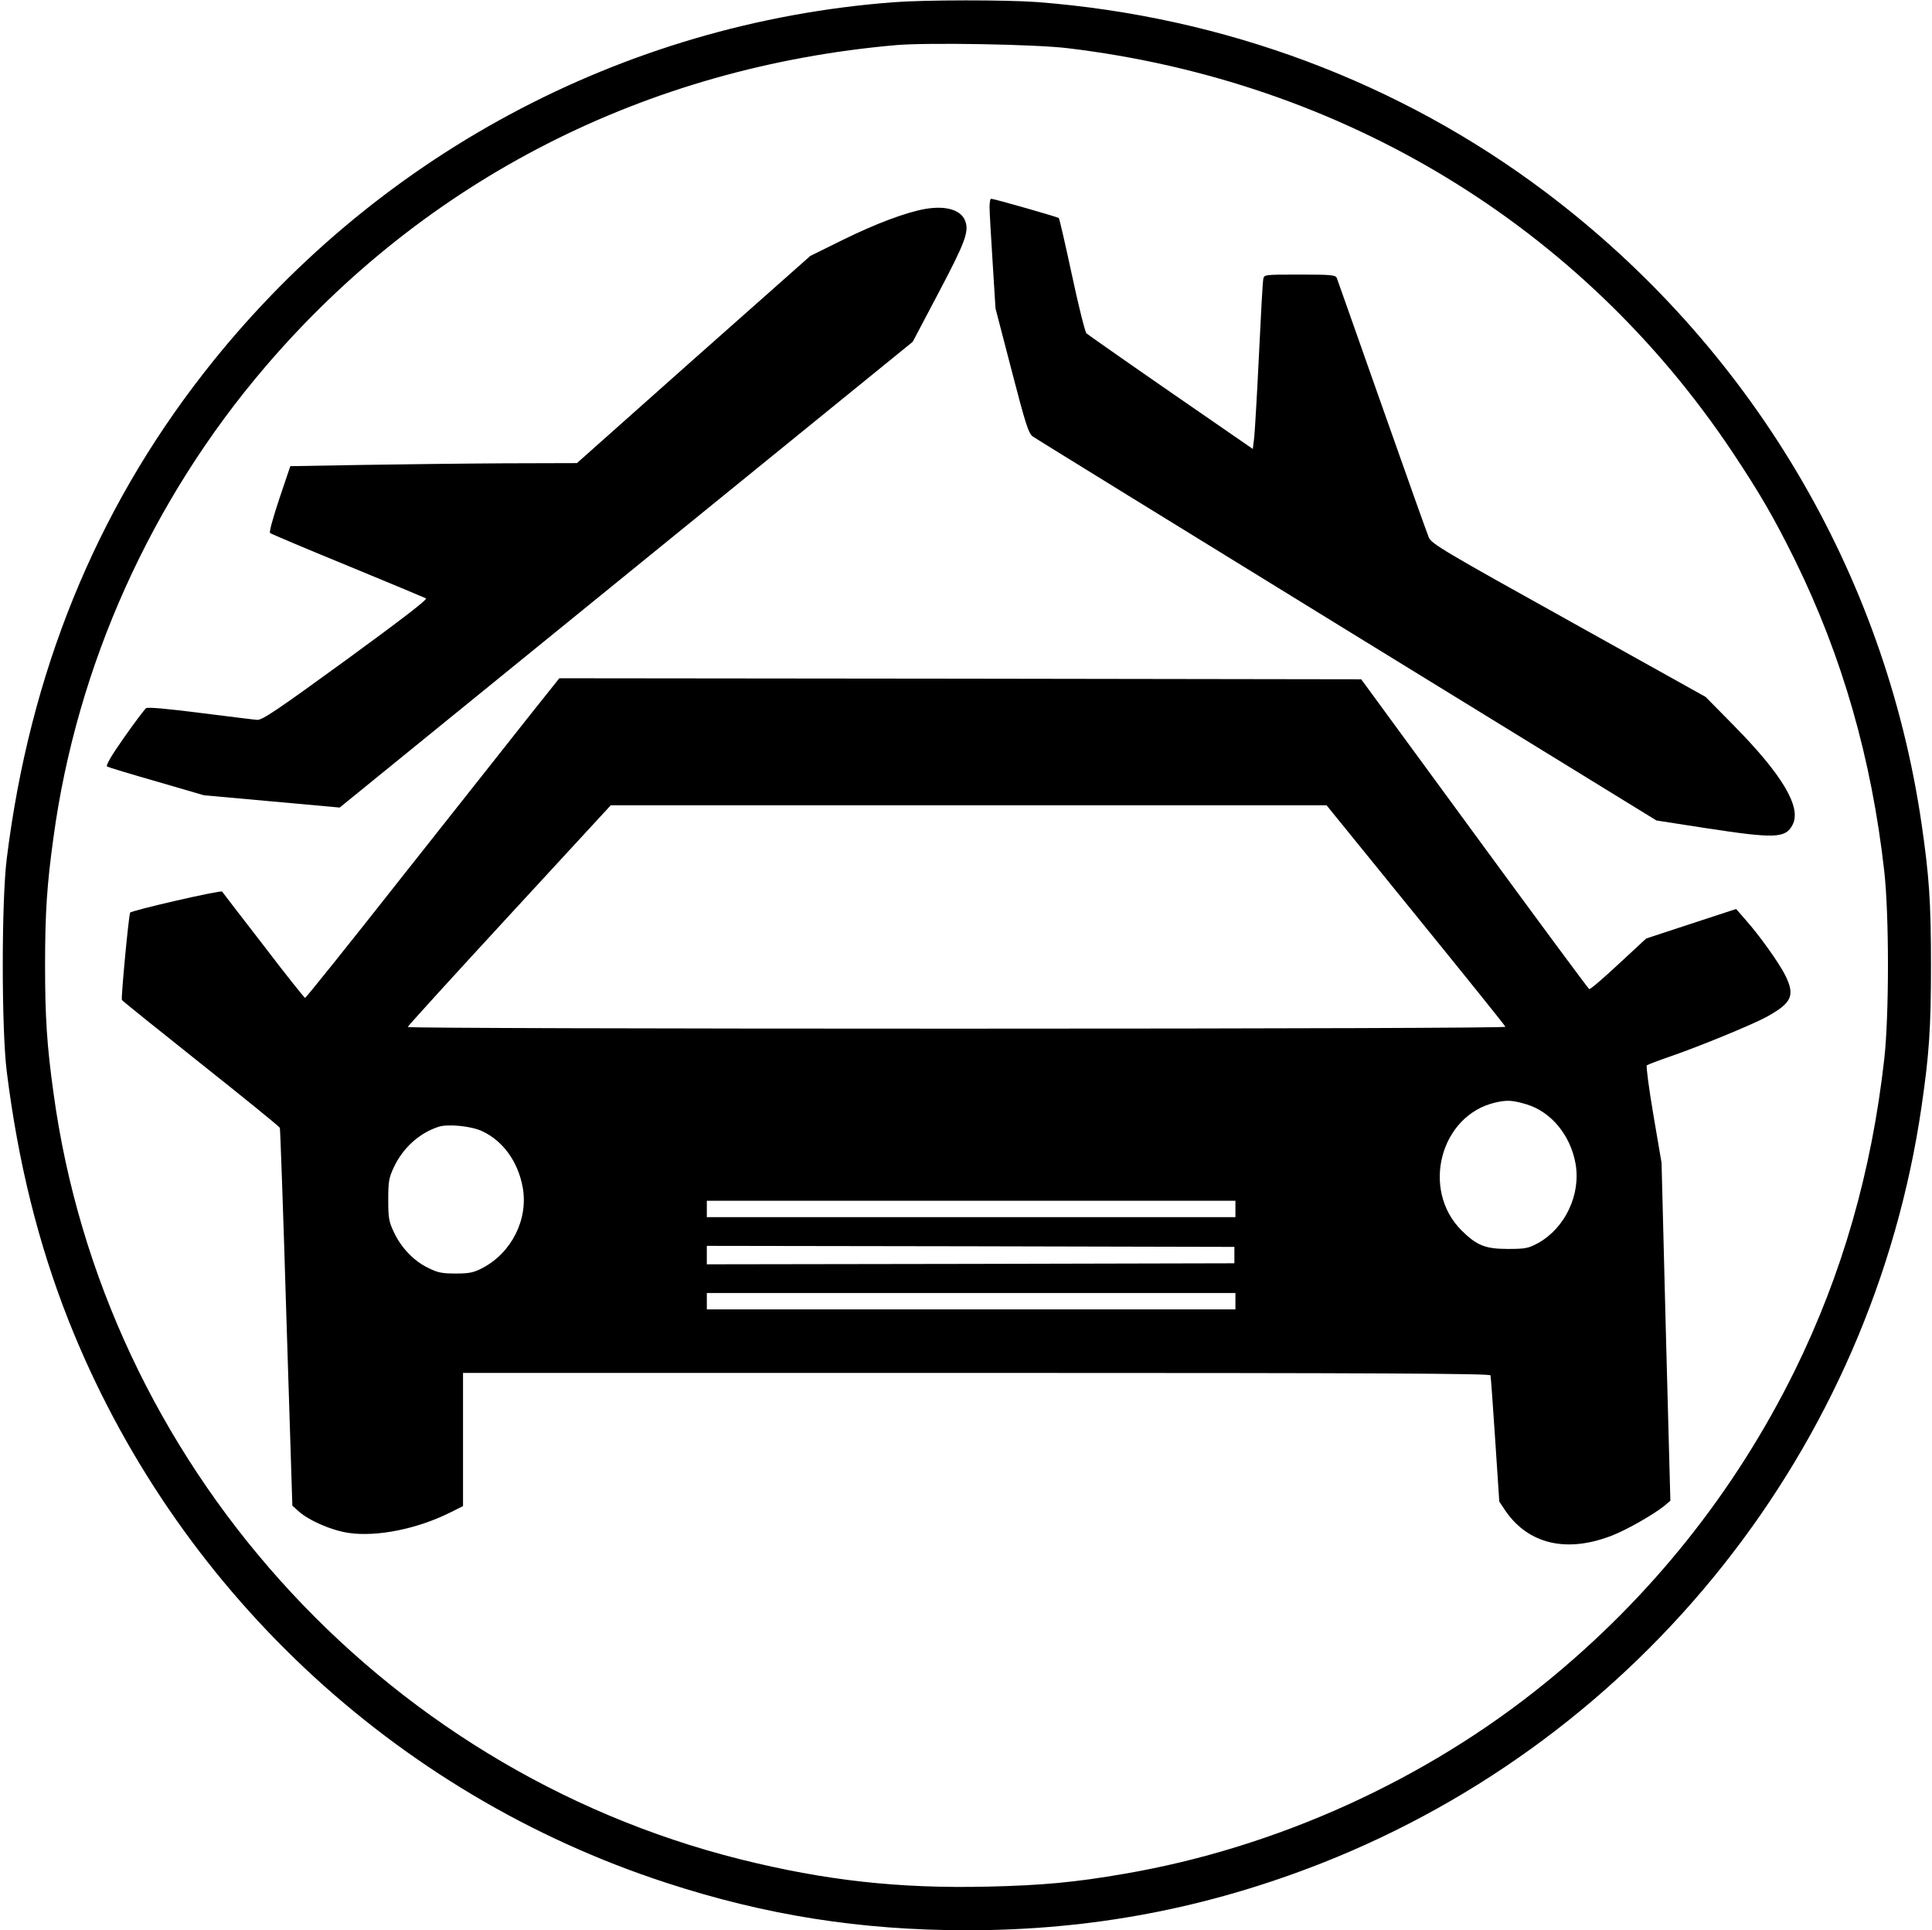
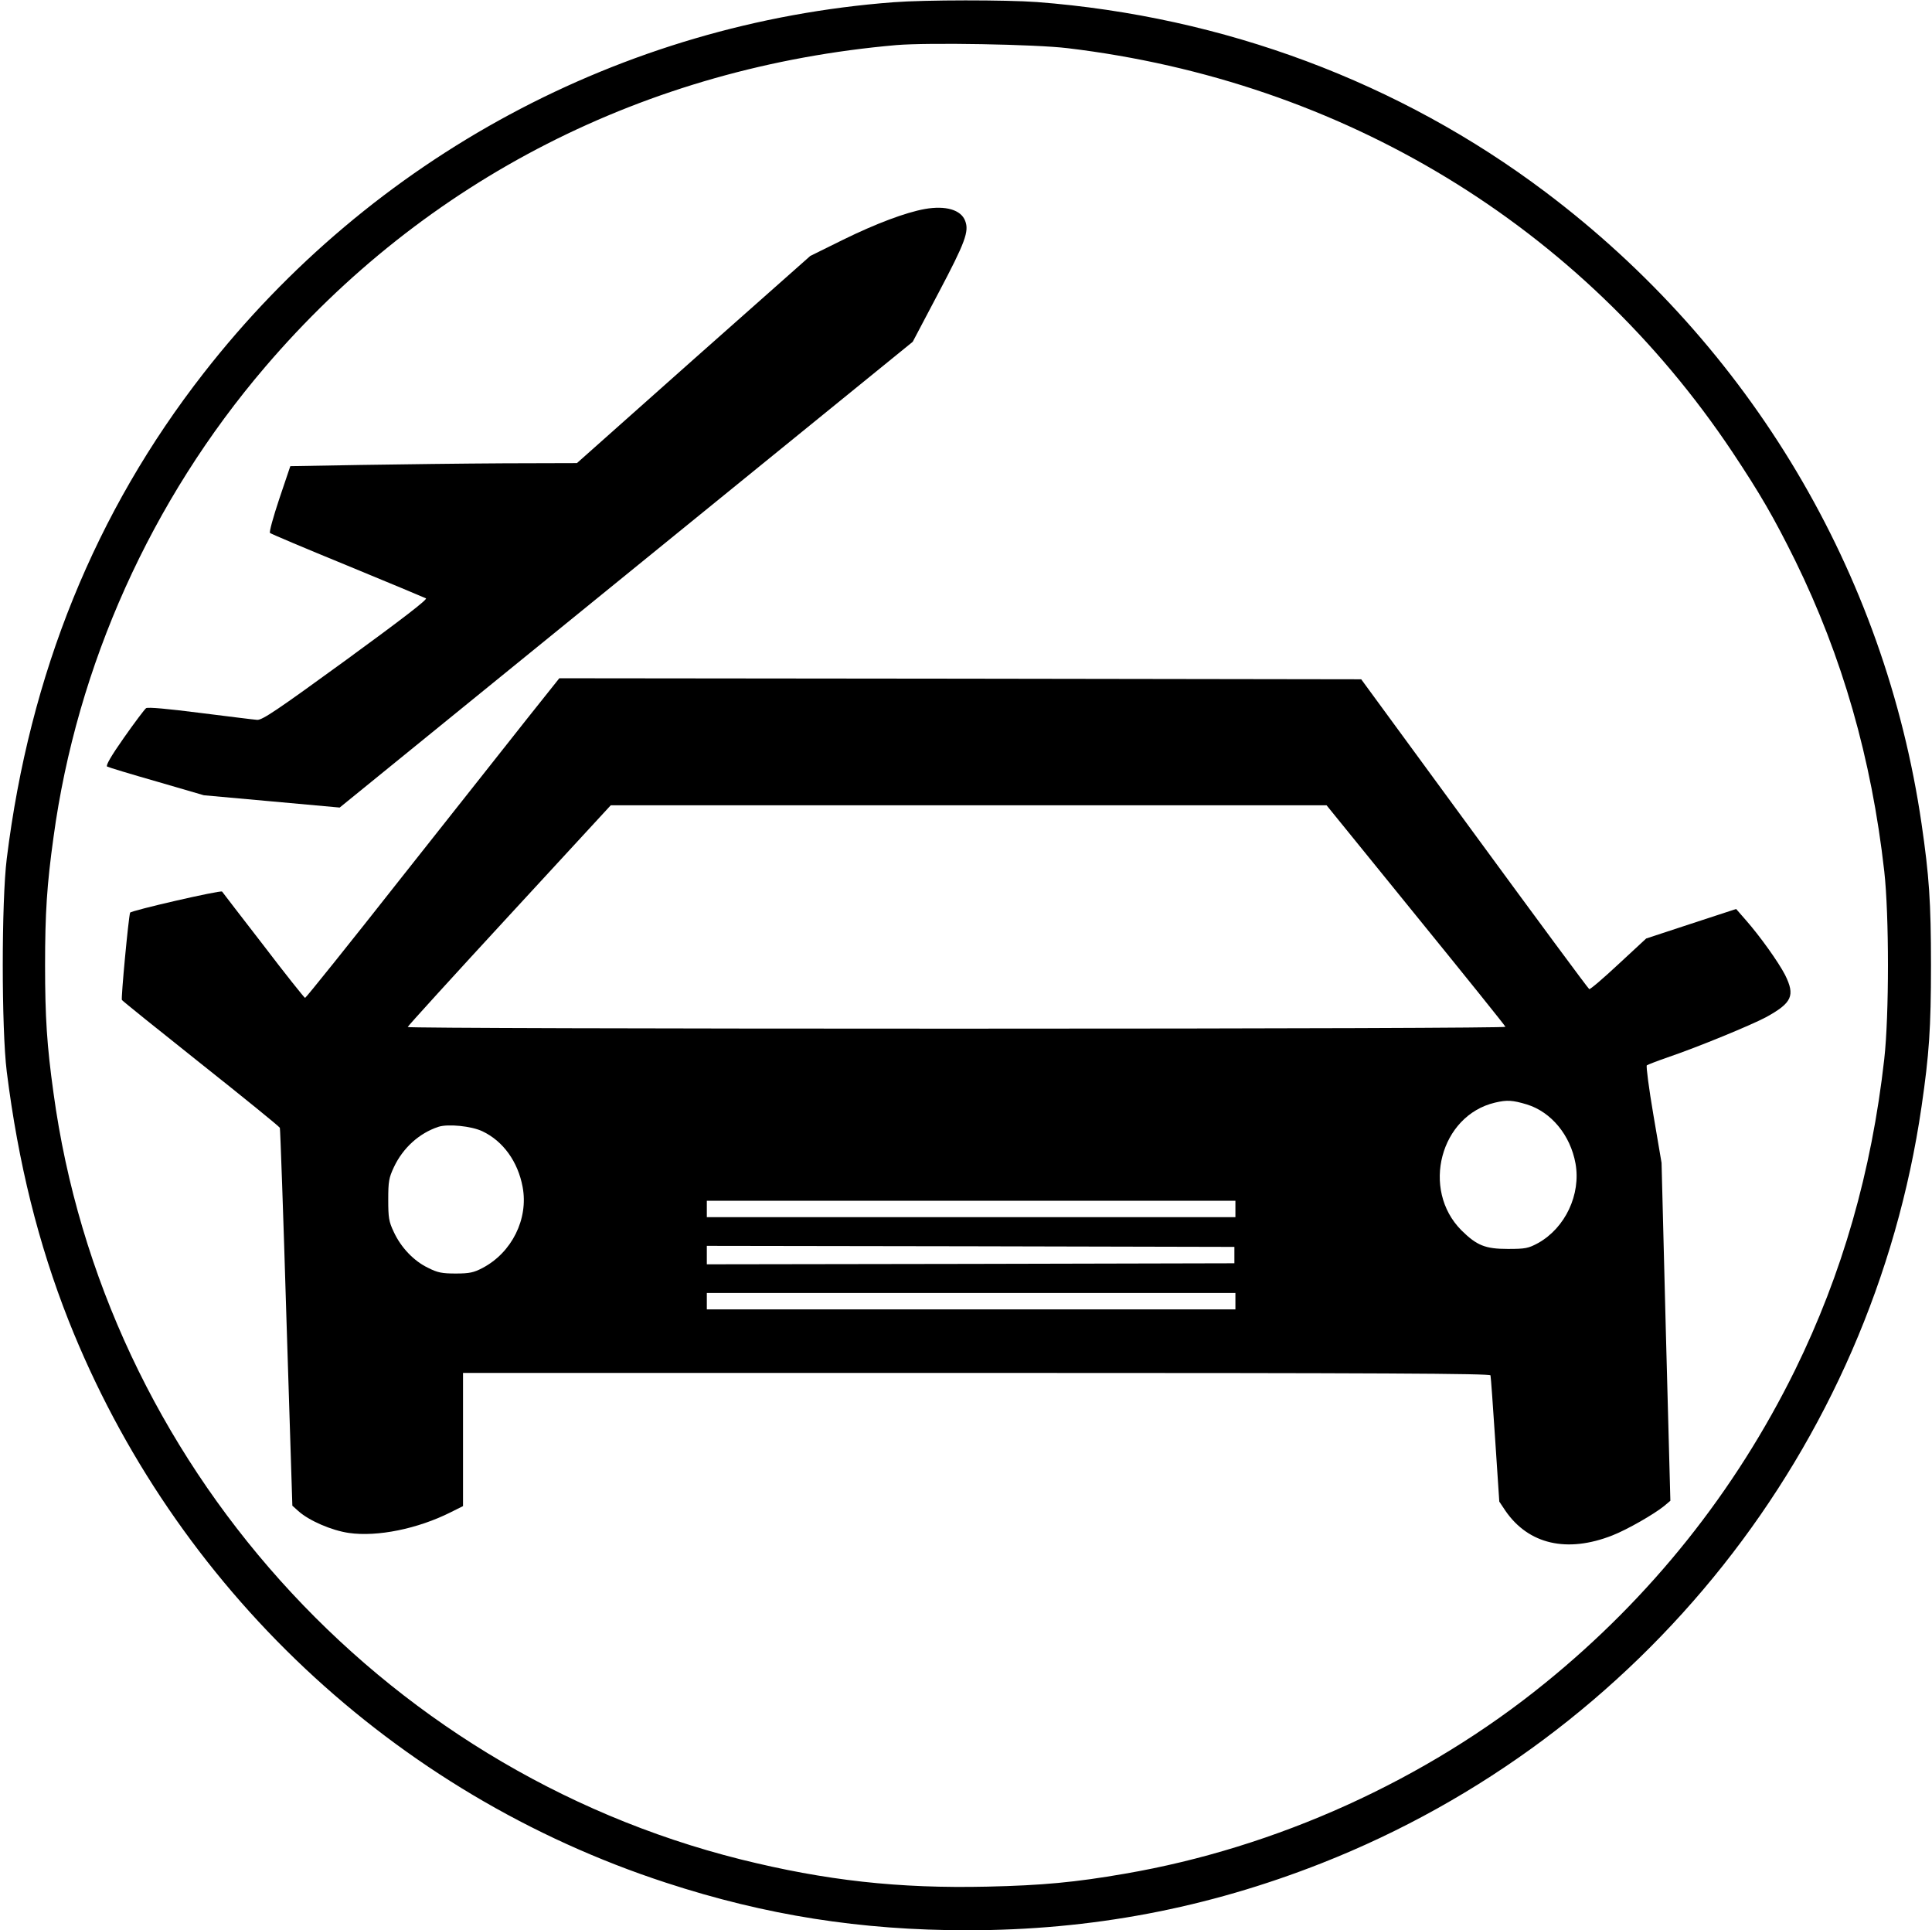
<svg xmlns="http://www.w3.org/2000/svg" version="1.0" width="943pt" height="942pt" viewBox="0 0 943 942" preserveAspectRatio="xMidYMid meet">
  <g transform="translate(0,942) scale(0.1,-0.1)" fill="#000000" stroke="none">
    <path d="M4360 9409 c-1325 -101 -2544 -756 -3366 -1810 -529 -678 -849 -1466 -961 -2369 -26 -209 -26 -831 0 -1040 56 -446 154 -840 302 -1215 516 -1301 1588 -2310 2916 -2743 486 -159 950 -232 1470 -232 605 0 1170 107 1729 327 1565 616 2687 2031 2929 3693 37 254 46 381 46 690 0 309 -9 436 -46 690 -179 1226 -836 2330 -1836 3083 -712 536 -1570 857 -2482 927 -153 11 -544 11 -701 -1z m850 -224 c1345 -161 2508 -867 3245 -1970 137 -206 203 -320 307 -530 230 -469 373 -966 435 -1517 24 -213 24 -703 0 -916 -62 -551 -205 -1048 -435 -1517 -293 -595 -705 -1111 -1221 -1529 -582 -473 -1311 -803 -2051 -930 -242 -42 -403 -57 -670 -63 -435 -10 -791 30 -1205 133 -1765 442 -3109 1940 -3354 3741 -32 230 -41 369 -41 623 0 254 9 393 41 623 114 840 477 1646 1033 2296 782 915 1858 1464 3081 1571 155 13 678 4 835 -15z" />
-     <path d="M4830 8408 c0 -24 7 -144 15 -268 l14 -225 79 -304 c68 -262 82 -306 103 -321 13 -10 704 -435 1534 -946 l1510 -928 245 -38 c333 -51 385 -49 419 16 46 85 -49 245 -289 488 l-135 137 -669 373 c-603 335 -670 375 -682 405 -8 18 -110 306 -228 640 -118 334 -217 616 -221 626 -6 15 -25 17 -181 17 -172 0 -174 0 -178 -22 -3 -13 -12 -178 -21 -368 -9 -190 -20 -371 -23 -403 l-7 -58 -400 276 c-220 152 -405 282 -412 288 -7 7 -39 135 -71 285 -32 149 -61 275 -64 278 -6 5 -316 94 -330 94 -5 0 -8 -19 -8 -42z" />
    <path d="M4514 8400 c-94 -17 -238 -71 -399 -150 l-160 -79 -570 -505 -569 -506 -356 -1 c-195 -1 -510 -5 -699 -8 l-344 -6 -54 -160 c-29 -87 -50 -162 -45 -166 4 -4 174 -76 377 -159 204 -84 376 -156 384 -160 9 -5 -116 -101 -390 -301 -337 -245 -409 -294 -434 -292 -16 1 -142 17 -279 34 -157 20 -254 29 -263 23 -7 -5 -56 -70 -108 -144 -64 -91 -90 -137 -82 -141 7 -4 116 -37 242 -73 l230 -67 332 -30 331 -30 1399 1137 1398 1136 127 241 c129 244 149 298 129 349 -20 54 -95 76 -197 58z" />
    <path d="M2577 5918 c-84 -106 -361 -457 -617 -780 -255 -324 -467 -588 -471 -588 -3 0 -96 116 -204 258 -109 141 -200 259 -201 261 -7 8 -446 -93 -449 -103 -8 -25 -45 -418 -40 -426 3 -5 177 -145 386 -311 209 -166 383 -307 385 -313 2 -6 17 -424 32 -928 l29 -916 29 -26 c52 -47 163 -95 247 -107 138 -20 336 20 497 101 l60 30 0 325 0 325 2505 0 c1996 0 2506 -3 2510 -12 2 -7 12 -149 23 -315 l20 -301 30 -45 c113 -164 301 -207 522 -120 72 28 204 104 252 143 l31 26 -22 824 -21 825 -40 235 c-22 129 -36 237 -32 241 4 3 50 21 102 39 150 51 409 158 480 196 127 70 143 105 93 206 -33 64 -124 191 -191 267 l-48 55 -220 -72 -219 -72 -135 -125 c-74 -69 -138 -124 -143 -122 -4 1 -256 342 -560 757 l-553 755 -1957 3 -1957 2 -153 -192z m4333 -964 c239 -294 437 -540 438 -545 2 -5 -1042 -9 -2677 -9 -1475 0 -2681 3 -2681 8 0 4 223 249 496 545 l495 537 1747 0 1747 0 435 -536z m543 -924 c119 -37 212 -150 237 -288 27 -151 -50 -314 -182 -388 -48 -26 -62 -29 -148 -29 -111 0 -152 17 -227 91 -198 199 -103 560 164 623 59 14 86 12 156 -9z m-5098 -131 c101 -48 173 -148 196 -272 29 -156 -53 -320 -196 -395 -42 -22 -63 -27 -130 -27 -67 0 -89 4 -136 28 -69 33 -132 99 -167 175 -24 50 -27 70 -27 157 0 89 3 107 28 160 44 93 123 165 217 196 46 15 161 4 215 -22z m3675 -379 l0 -40 -1290 0 -1290 0 0 40 0 40 1290 0 1290 0 0 -40z m-5 -225 l0 -40 -1287 -3 -1288 -2 0 45 0 45 1288 -2 1287 -3 0 -40z m5 -225 l0 -40 -1290 0 -1290 0 0 40 0 40 1290 0 1290 0 0 -40z" />
  </g>
</svg>